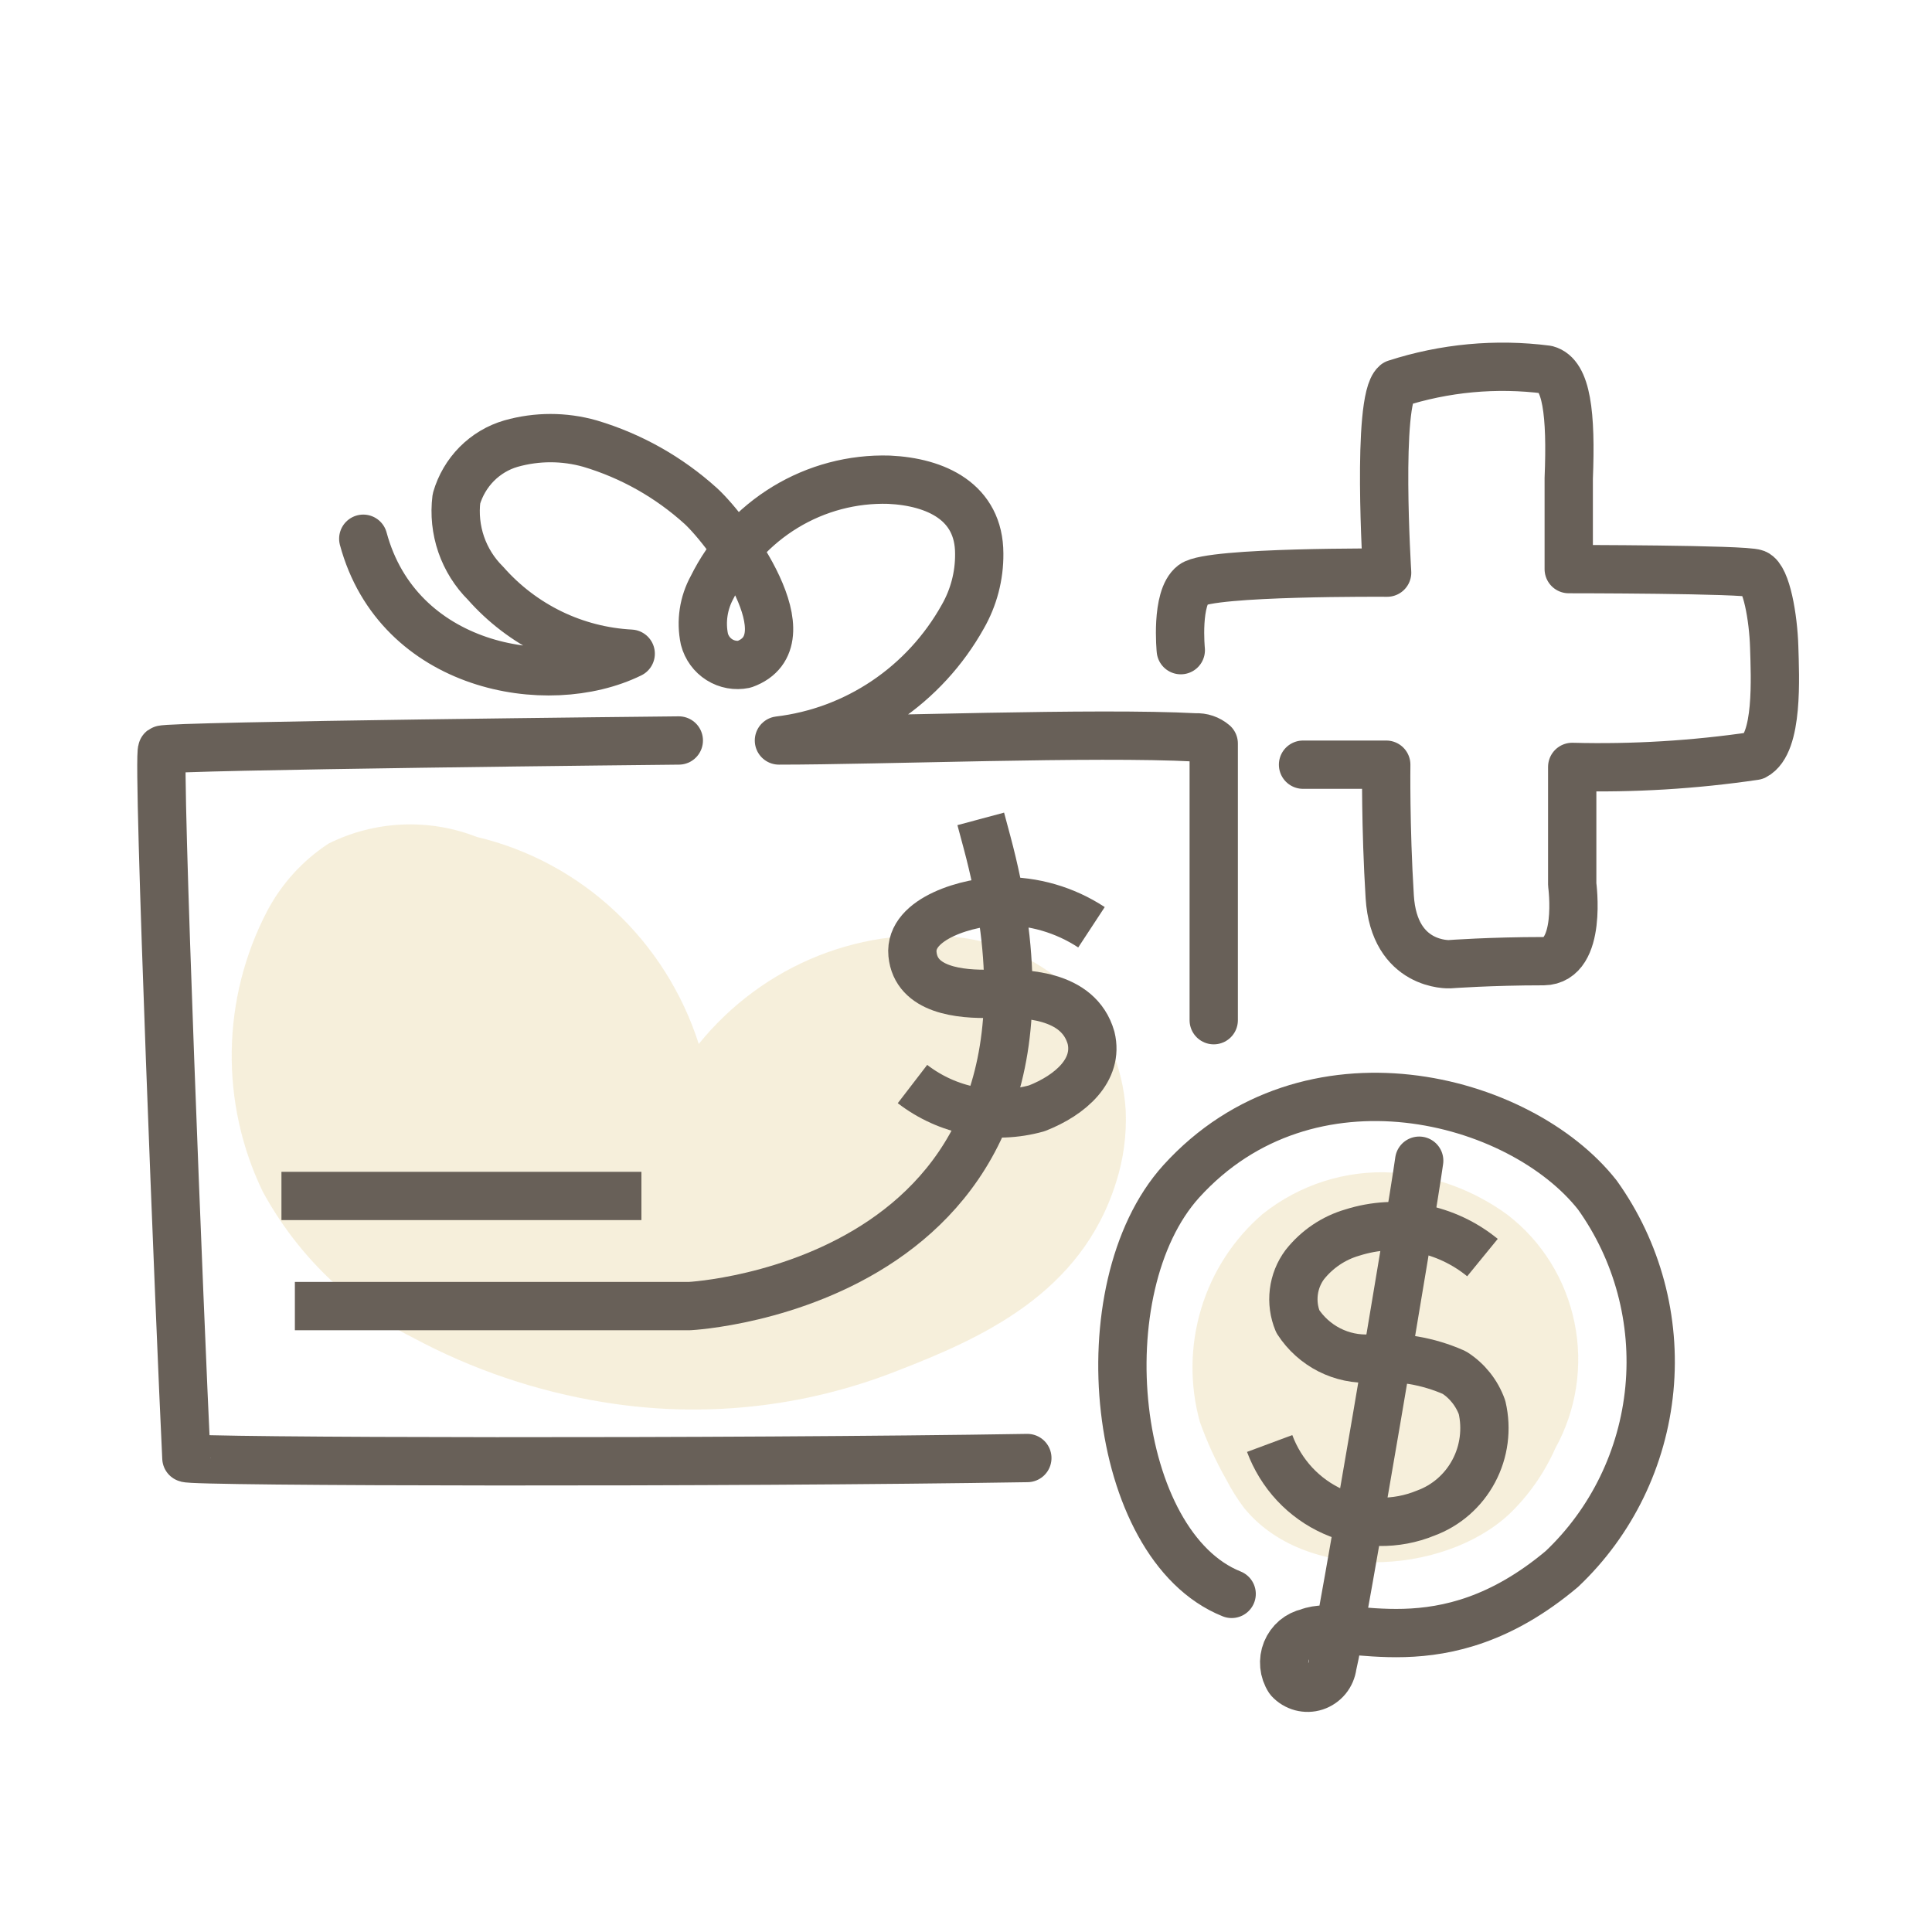
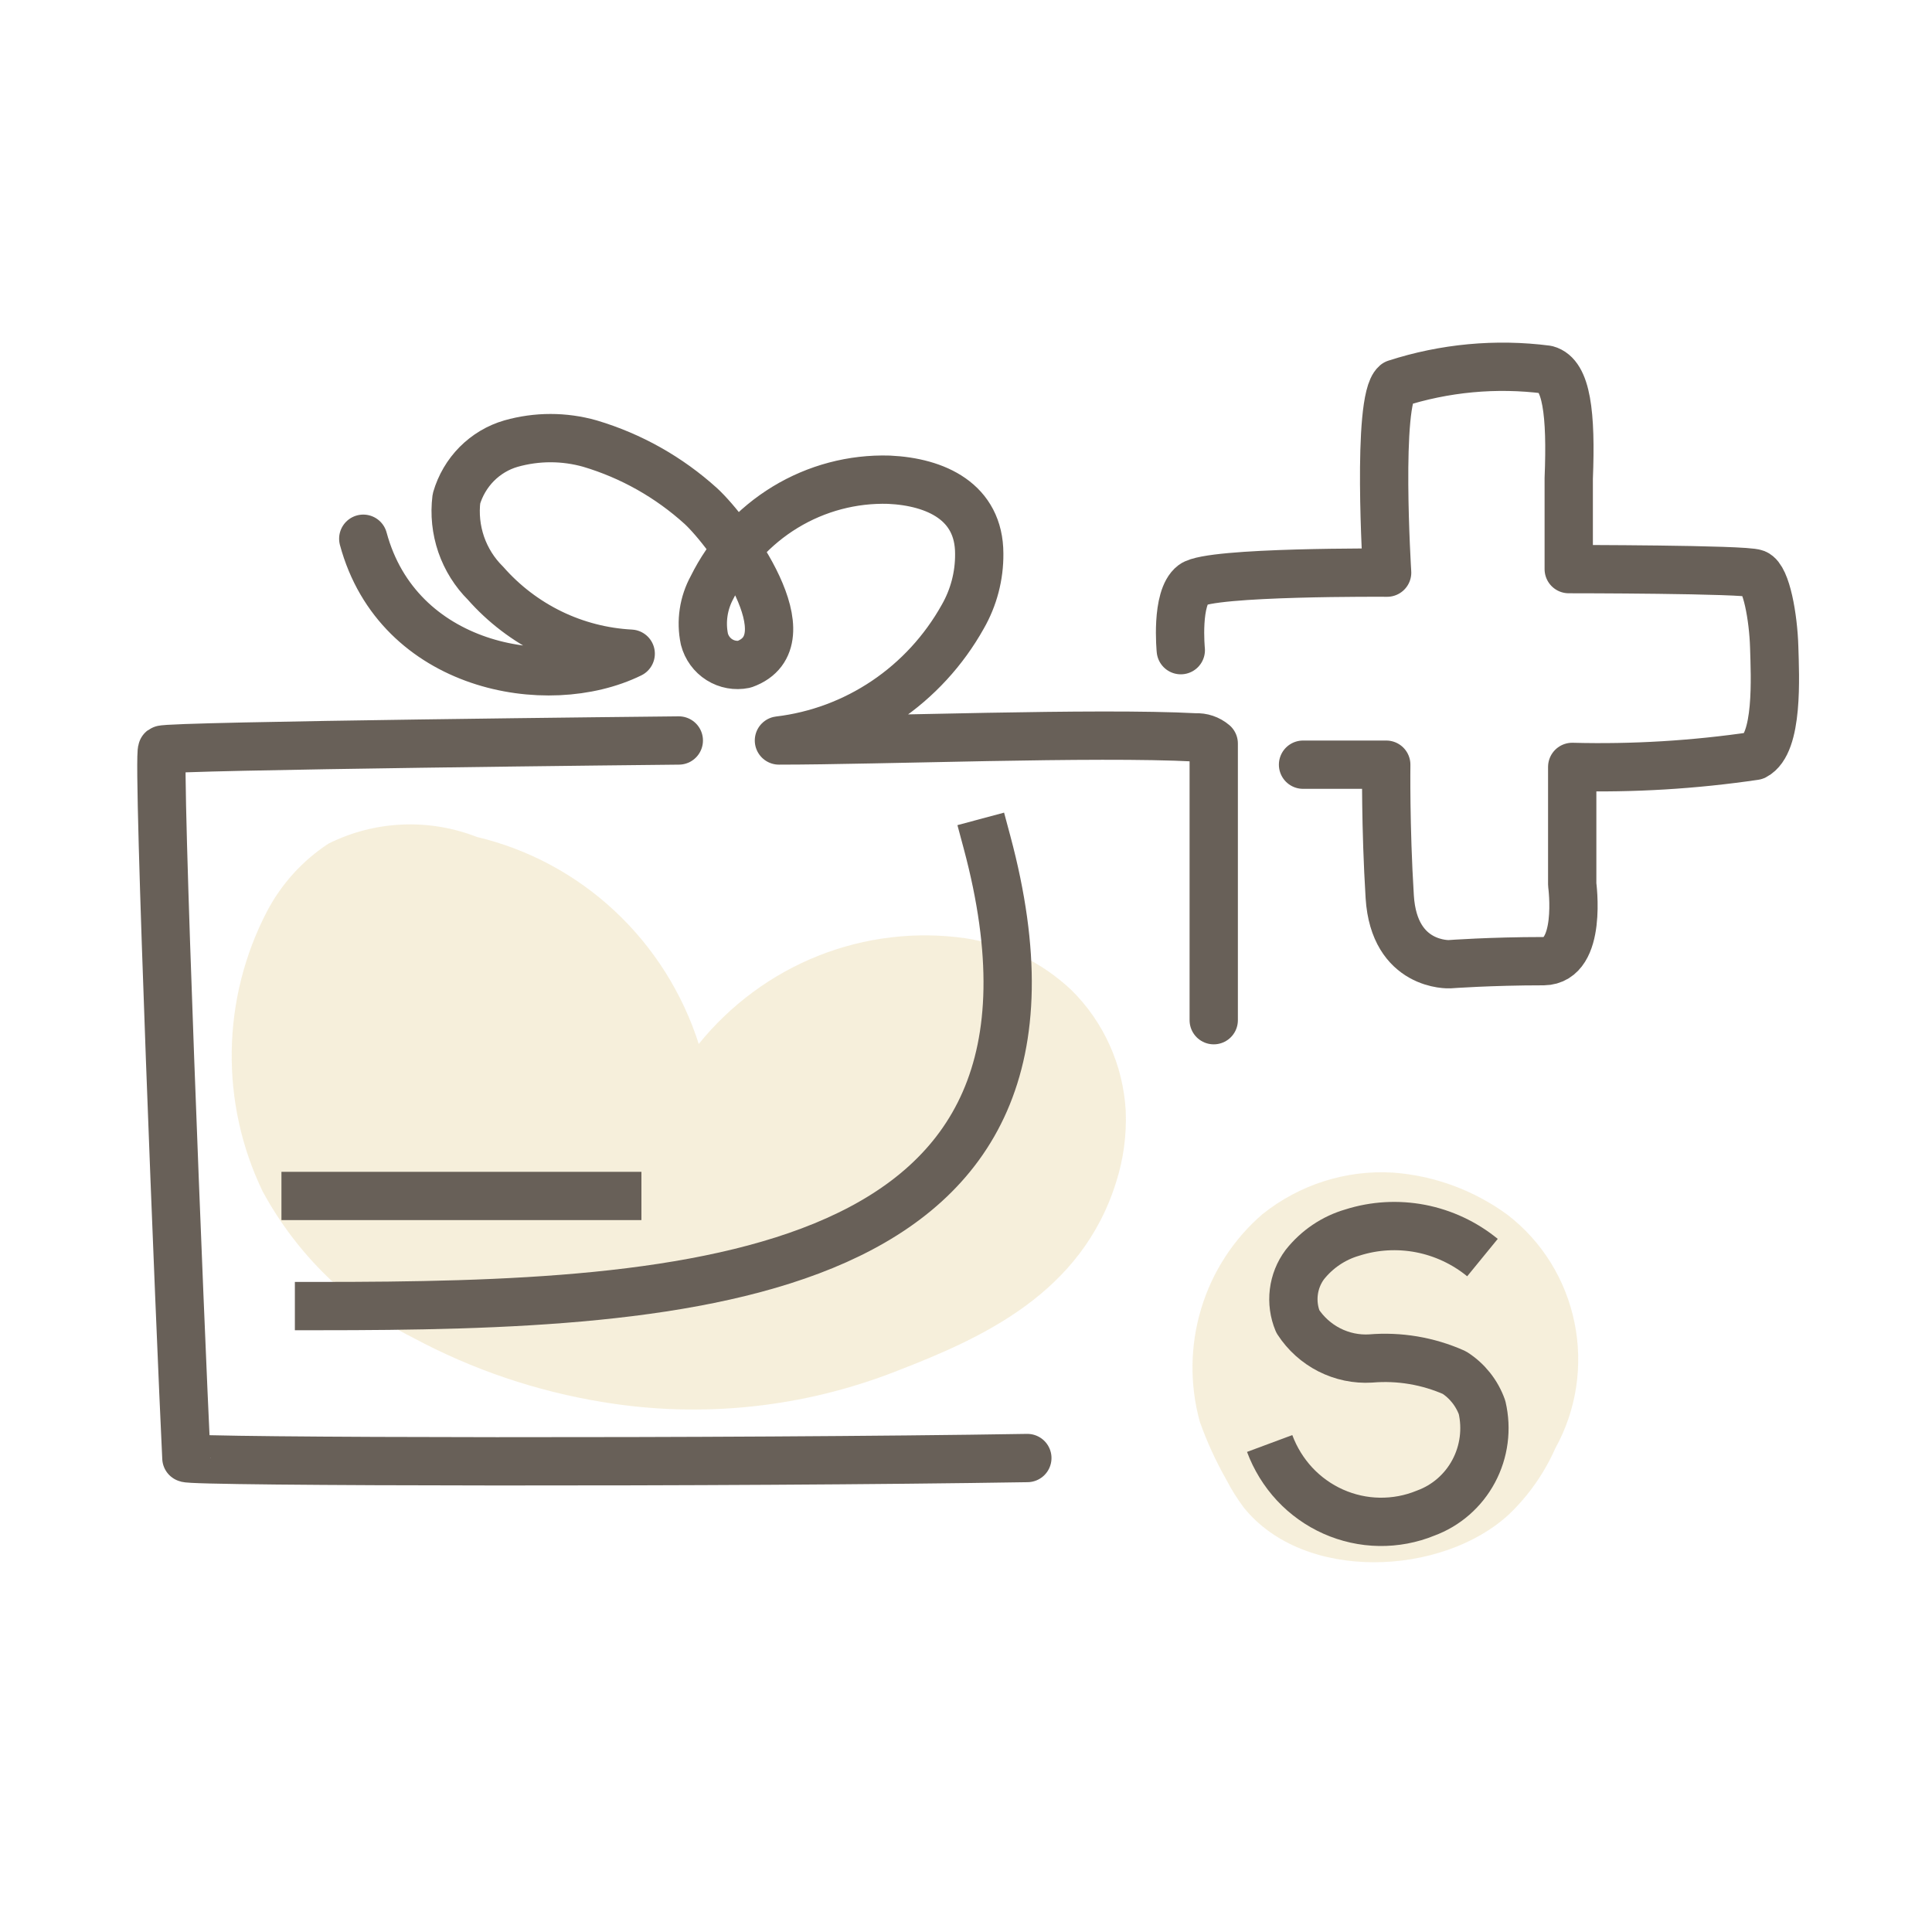
<svg xmlns="http://www.w3.org/2000/svg" width="40" height="40" viewBox="0 0 40 40" fill="none">
  <path opacity="0.5" d="M28.836 24.277C27.865 24.22 26.908 24.525 26.143 25.134C25.543 25.649 25.1 26.329 24.87 27.092C24.639 27.856 24.629 28.67 24.842 29.439C24.989 29.853 25.173 30.253 25.389 30.634C25.493 30.835 25.613 31.027 25.748 31.208C26.996 32.768 29.859 32.631 31.241 31.354C31.646 30.967 31.972 30.502 32.201 29.986C32.639 29.195 32.78 28.27 32.598 27.382C32.417 26.493 31.925 25.701 31.214 25.153C30.517 24.642 29.693 24.339 28.836 24.277Z" fill="#EEE0B9" />
  <path d="M30.693 26.037C30.321 25.733 29.88 25.527 29.411 25.436C28.941 25.346 28.457 25.373 28.001 25.518C27.612 25.63 27.267 25.863 27.014 26.183C26.89 26.349 26.812 26.546 26.787 26.752C26.762 26.959 26.79 27.168 26.87 27.36C27.033 27.611 27.258 27.813 27.523 27.948C27.788 28.082 28.082 28.144 28.378 28.126C28.97 28.076 29.565 28.176 30.11 28.418C30.375 28.586 30.577 28.84 30.684 29.138C30.788 29.585 30.727 30.055 30.511 30.459C30.296 30.862 29.942 31.171 29.517 31.327C29.213 31.452 28.886 31.513 28.558 31.508C28.229 31.503 27.905 31.431 27.604 31.297C27.303 31.163 27.031 30.969 26.805 30.727C26.579 30.484 26.403 30.198 26.287 29.886" stroke="#686058" stroke-linejoin="round" />
-   <path d="M29.383 24.031C29.23 25.144 27.777 33.716 27.588 34.482C27.575 34.582 27.535 34.676 27.472 34.753C27.408 34.83 27.325 34.887 27.231 34.918C27.137 34.949 27.036 34.951 26.94 34.926C26.845 34.9 26.758 34.848 26.691 34.774C26.634 34.687 26.6 34.588 26.59 34.484C26.58 34.381 26.595 34.276 26.634 34.18C26.673 34.084 26.735 33.999 26.813 33.932C26.892 33.866 26.985 33.82 27.085 33.798C27.884 33.479 29.841 34.583 32.336 32.485C33.368 31.509 34.013 30.182 34.149 28.756C34.285 27.329 33.901 25.901 33.072 24.742C31.465 22.7 27.085 21.559 24.456 24.46C22.455 26.676 23 32 25.5 33" stroke="#686058" stroke-linecap="round" stroke-linejoin="round" />
  <path opacity="0.5" d="M8.553 27.697C7.236 27.033 6.149 25.977 5.439 24.669C5.002 23.764 4.782 22.767 4.798 21.758C4.813 20.75 5.064 19.76 5.528 18.869C5.828 18.298 6.267 17.815 6.803 17.465C7.278 17.229 7.795 17.095 8.323 17.072C8.851 17.048 9.379 17.135 9.872 17.328C10.936 17.58 11.919 18.107 12.724 18.858C13.529 19.609 14.129 20.558 14.467 21.614C15.126 20.8 15.979 20.171 16.945 19.787C17.912 19.404 18.959 19.279 19.986 19.425C20.805 19.55 21.568 19.922 22.176 20.492C22.85 21.154 23.254 22.05 23.307 23C23.327 23.498 23.261 23.995 23.11 24.469C22.392 26.785 20.319 27.706 18.577 28.381C16.639 29.145 14.535 29.368 12.484 29.029C11.111 28.806 9.783 28.357 8.553 27.697Z" fill="#EEE0B9" />
  <path d="M24.447 13.461C24.447 13.461 24.339 12.376 24.698 12.102C25.057 11.829 28.719 11.856 28.719 11.856C28.719 11.856 28.495 8.29 28.898 7.943C29.906 7.617 30.972 7.517 32.022 7.652C32.434 7.761 32.533 8.564 32.479 9.904C32.479 10.506 32.479 11.783 32.479 11.783C32.479 11.783 36.123 11.783 36.347 11.874C36.572 11.965 36.715 12.786 36.733 13.397C36.751 14.008 36.823 15.394 36.33 15.65C35.079 15.834 33.815 15.911 32.551 15.878V18.313C32.551 18.313 32.767 19.891 31.959 19.9C30.855 19.9 30.011 19.963 30.011 19.963C30.011 19.963 28.863 20.018 28.773 18.568C28.683 17.118 28.701 15.832 28.701 15.832H26.978" stroke="#686058" stroke-linecap="round" stroke-linejoin="round" />
  <path d="M25.129 21.122C25.129 17.282 25.129 15.44 25.129 15.394C25.024 15.305 24.889 15.259 24.752 15.267C22.67 15.157 18.21 15.331 16.127 15.331C16.915 15.237 17.67 14.956 18.331 14.511C18.992 14.066 19.541 13.469 19.933 12.768C20.16 12.372 20.278 11.922 20.274 11.464C20.274 10.388 19.376 9.977 18.407 9.932C17.651 9.909 16.905 10.107 16.257 10.501C15.608 10.896 15.084 11.47 14.745 12.157C14.565 12.484 14.507 12.866 14.584 13.233C14.63 13.41 14.742 13.563 14.895 13.659C15.049 13.756 15.233 13.789 15.409 13.753C16.756 13.27 15.095 11.017 14.512 10.479C13.85 9.879 13.065 9.437 12.214 9.184C11.68 9.033 11.116 9.033 10.581 9.184C10.313 9.261 10.069 9.407 9.871 9.606C9.674 9.805 9.529 10.052 9.45 10.324C9.41 10.643 9.444 10.967 9.548 11.271C9.653 11.575 9.825 11.85 10.052 12.075C10.433 12.508 10.895 12.859 11.411 13.11C11.927 13.36 12.487 13.504 13.058 13.534C11.326 14.382 8.239 13.817 7.521 11.154" stroke="#686058" stroke-linecap="round" stroke-linejoin="round" />
  <path d="M14.054 15.331C13.947 15.331 3.464 15.44 3.357 15.522C3.249 15.604 3.733 27.606 3.859 30.187C3.859 30.269 15.185 30.287 21.27 30.187" stroke="#686058" stroke-linecap="round" stroke-linejoin="round" />
  <path d="M6.327 24.761H12.78" stroke="#686058" stroke-linecap="square" stroke-linejoin="round" />
-   <path d="M6.605 27.041H14.278C14.278 27.041 22.894 26.603 20.435 17.437" stroke="#686058" stroke-linecap="square" stroke-linejoin="round" />
-   <path d="M22.598 19.198C22.045 18.835 21.398 18.648 20.74 18.659C20.076 18.659 18.82 19.006 18.892 19.754C18.963 20.502 19.87 20.593 20.534 20.575C21.198 20.556 22.329 20.575 22.589 21.487C22.751 22.152 22.167 22.672 21.467 22.946C21.029 23.068 20.569 23.086 20.122 22.999C19.675 22.913 19.255 22.723 18.892 22.444" stroke="#686058" stroke-linejoin="round" />
+   <path d="M6.605 27.041C14.278 27.041 22.894 26.603 20.435 17.437" stroke="#686058" stroke-linecap="square" stroke-linejoin="round" />
</svg>